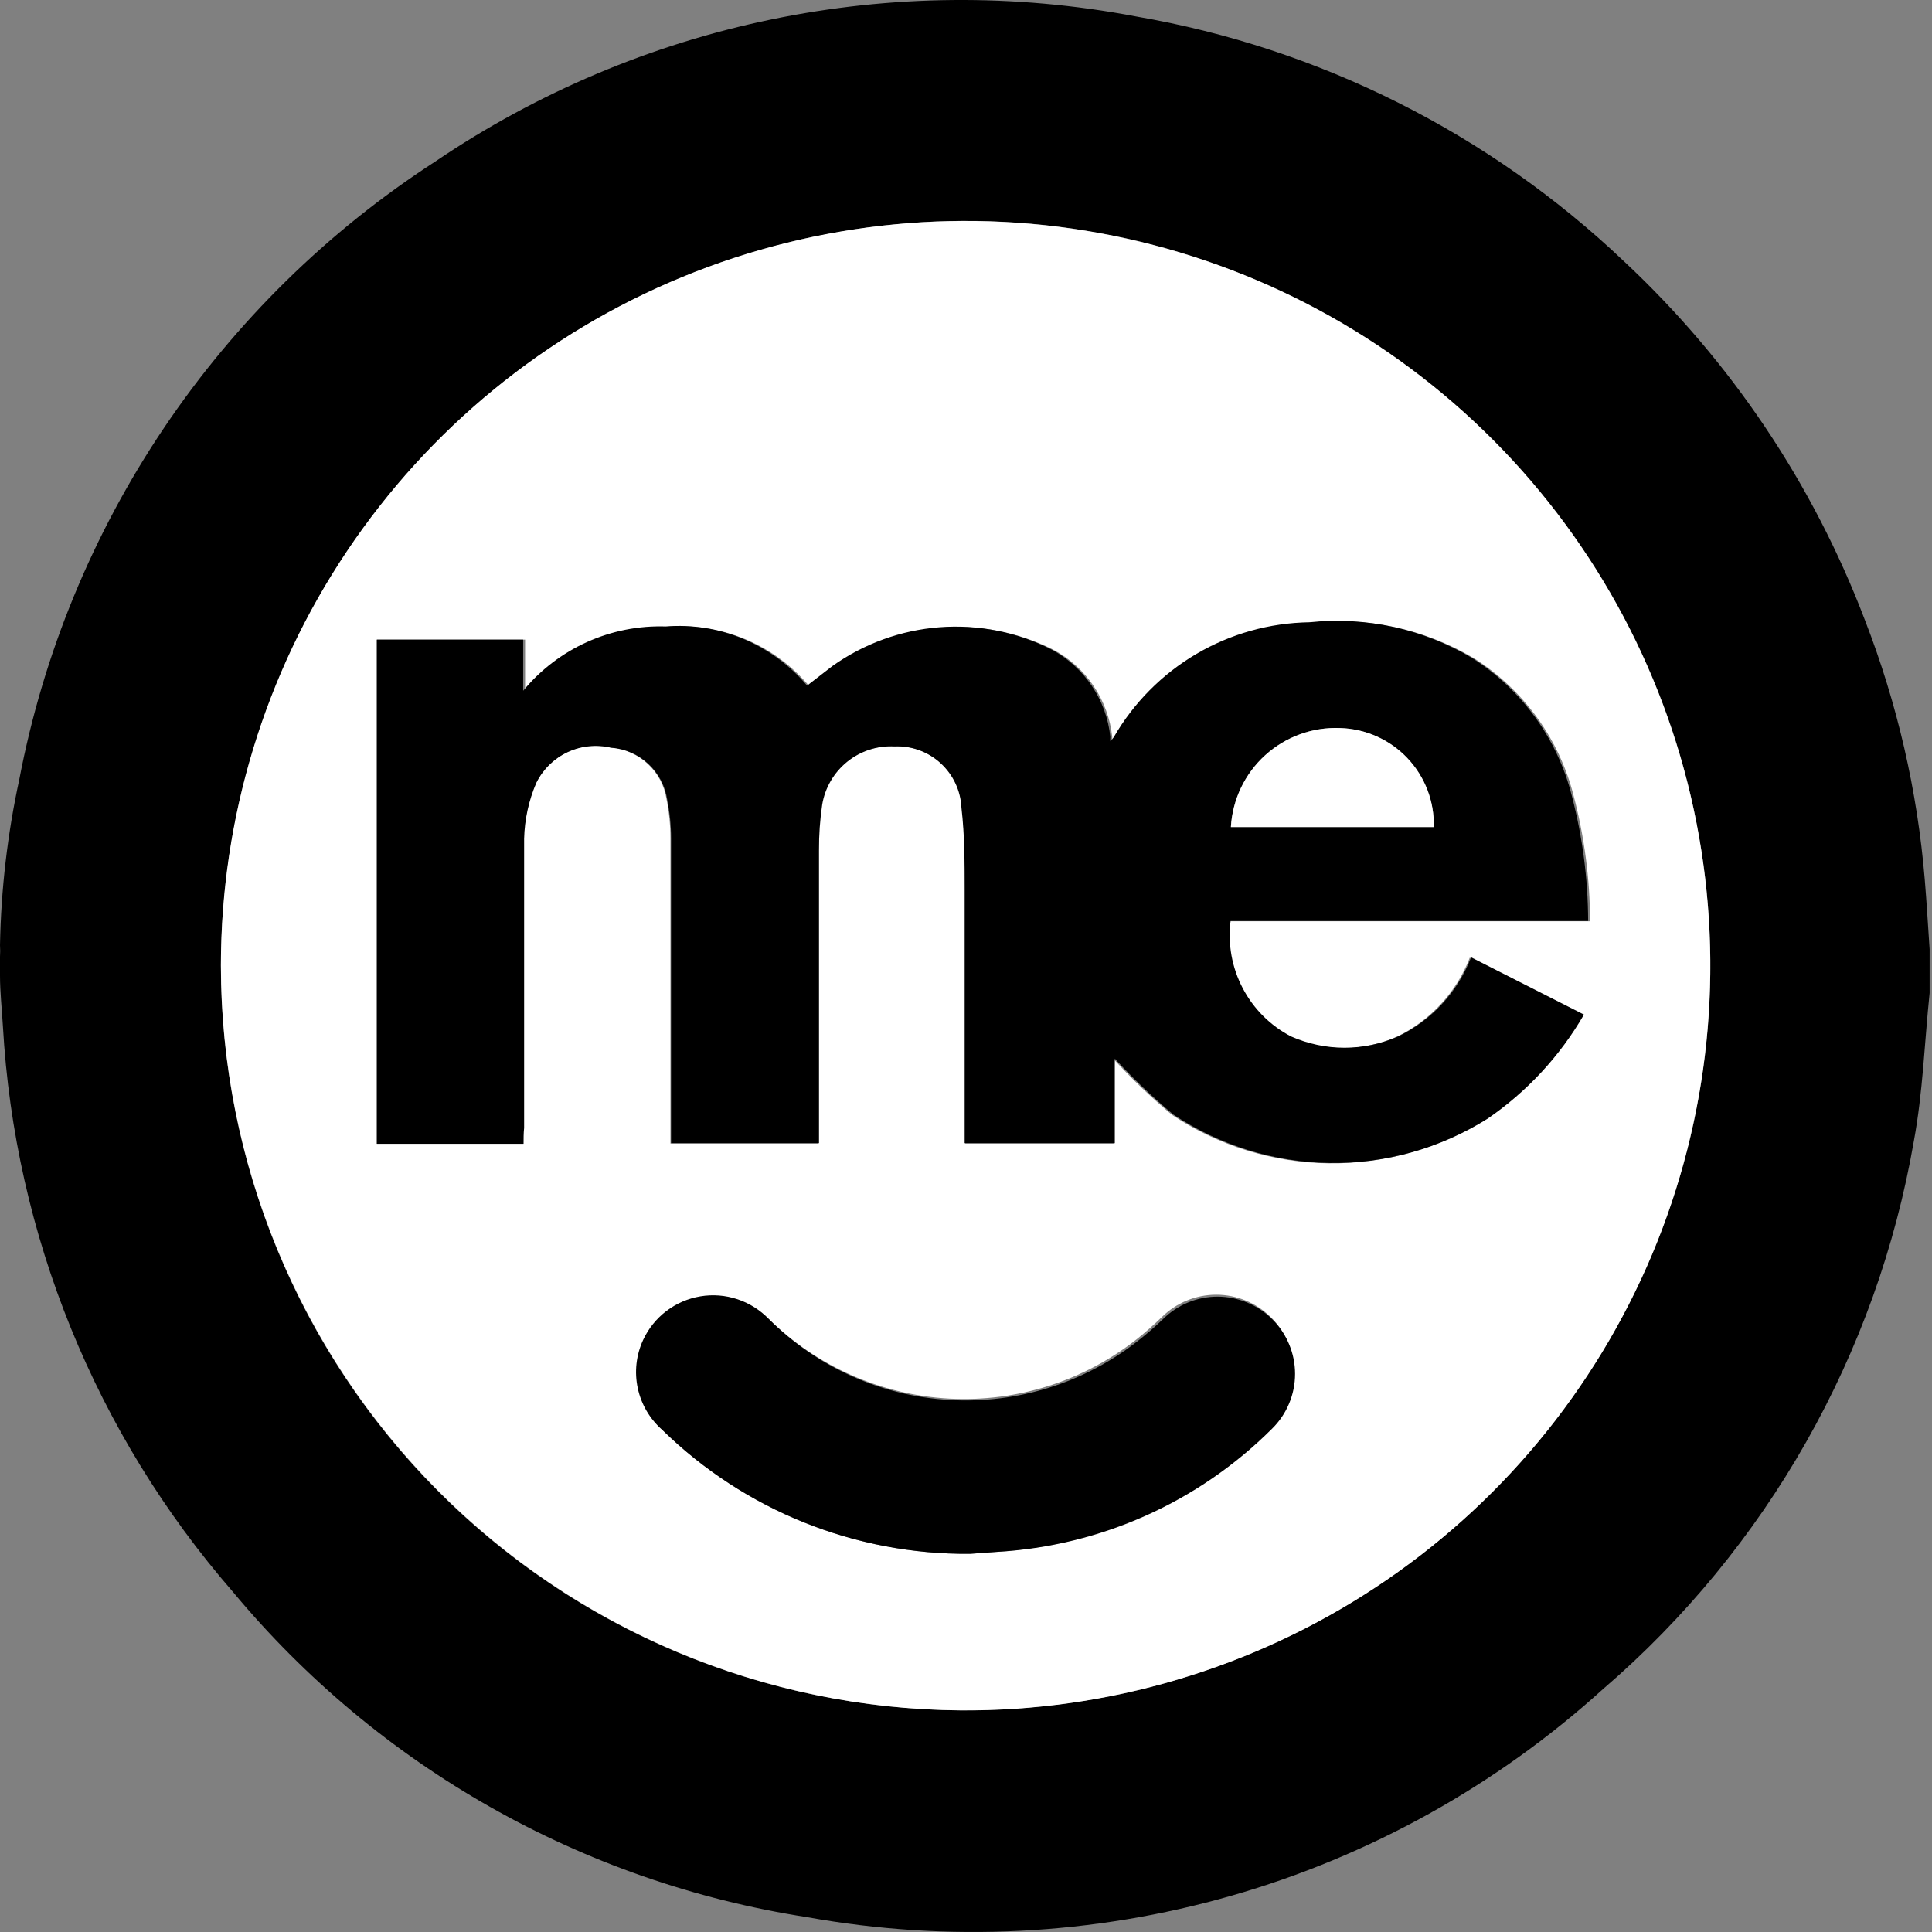
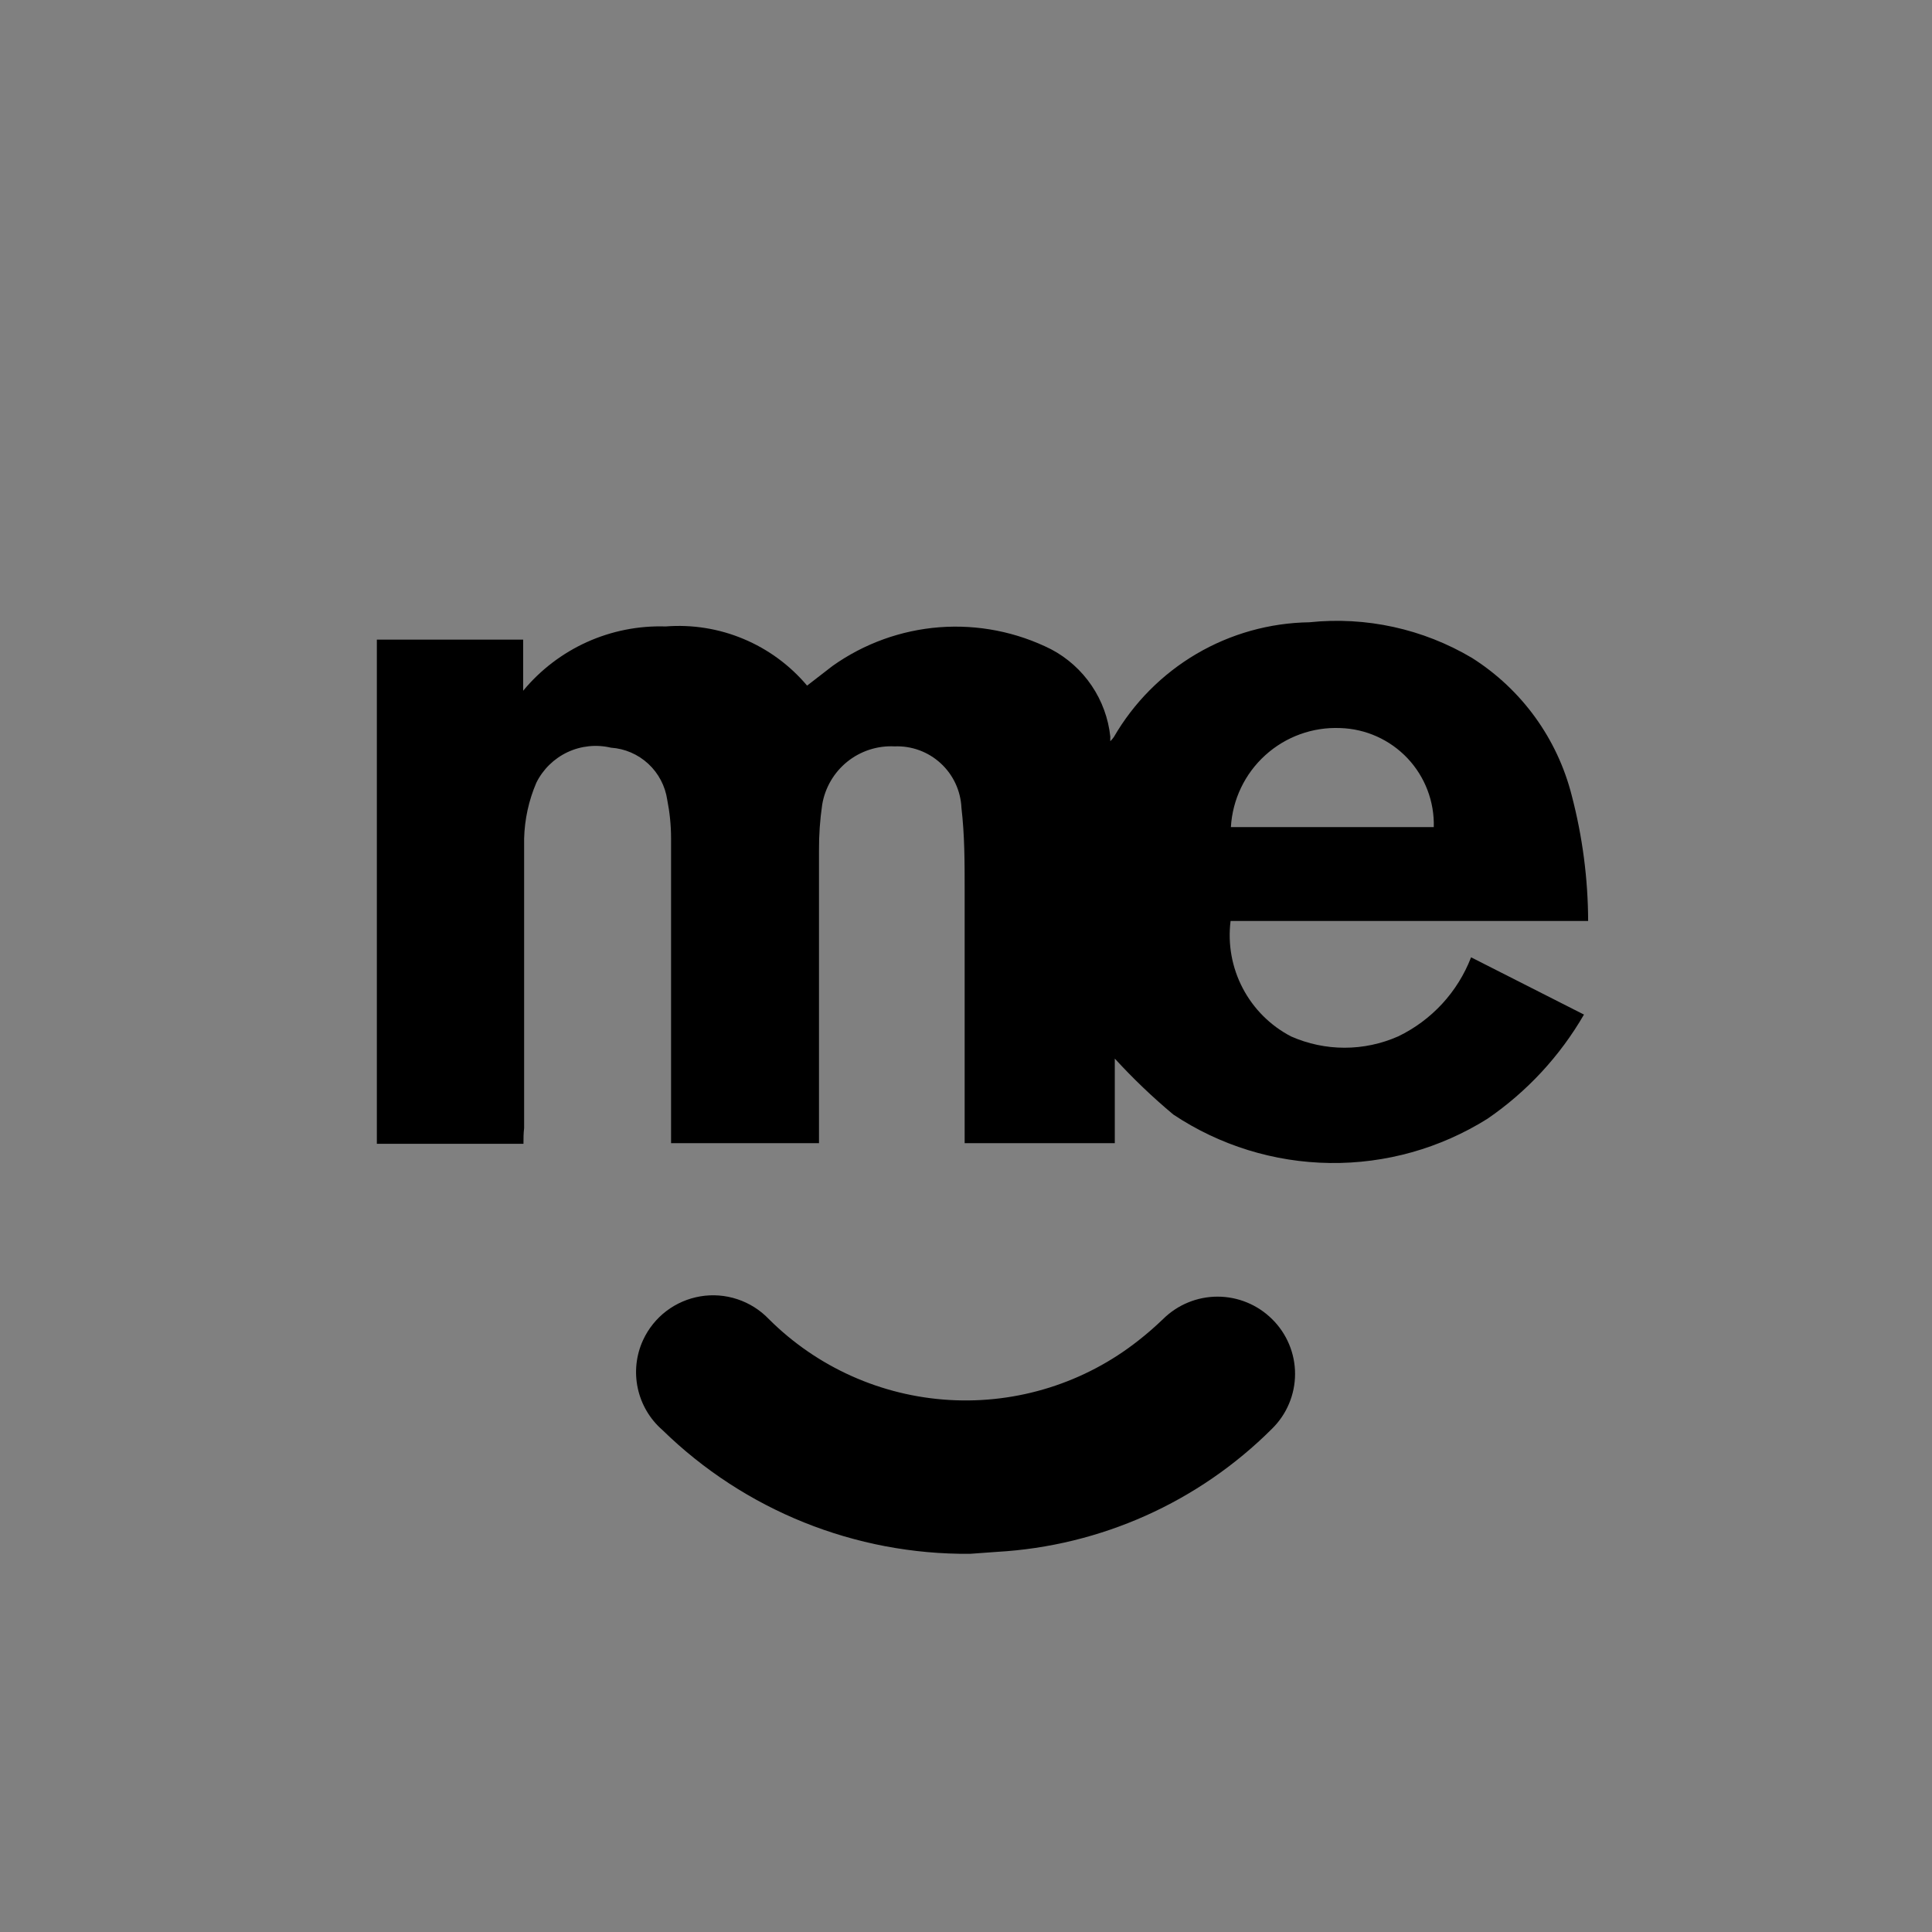
<svg xmlns="http://www.w3.org/2000/svg" width="56" height="56" viewBox="0 0 56 56" fill="none">
  <rect x="0" y="0" width="56" height="56" fill="#808080" stroke="none" />
-   <path d="M0 28.279V27.73C0.007 27.618 0.007 27.506 0 27.394C0.03 25.78 0.217 24.172 0.559 22.594C1.254 18.948 2.682 15.481 4.754 12.402C6.827 9.323 9.503 6.696 12.62 4.68C18.567 0.648 25.87 -0.864 32.929 0.477C38.244 1.391 43.168 3.863 47.077 7.579C50.168 10.467 52.556 14.025 54.058 17.98C54.994 20.392 55.578 22.925 55.791 25.502C55.847 26.173 55.885 26.844 55.931 27.515V28.783C55.782 30.218 55.736 31.663 55.475 33.07C54.406 39.253 51.219 44.871 46.462 48.961C43.377 51.755 39.693 53.803 35.692 54.949C31.691 56.095 27.48 56.307 23.385 55.569C16.875 54.558 10.959 51.204 6.748 46.137C2.771 41.562 0.427 35.795 0.084 29.743C0.056 29.258 0 28.764 0 28.279ZM6.403 27.981C6.402 32.236 7.658 36.397 10.014 39.94C12.37 43.483 15.72 46.251 19.644 47.895C23.568 49.54 27.891 49.989 32.069 49.185C36.247 48.38 40.095 46.359 43.128 43.375C46.161 40.391 48.244 36.577 49.117 32.413C49.989 28.248 49.611 23.919 48.03 19.968C46.449 16.018 43.736 12.623 40.232 10.21C36.727 7.796 32.588 6.473 28.334 6.405C25.472 6.363 22.63 6.89 19.974 7.955C17.317 9.02 14.899 10.602 12.858 12.609C10.818 14.616 9.197 17.009 8.089 19.648C6.981 22.287 6.408 25.119 6.403 27.981Z" fill="black" />
-   <path d="M6.403 27.981C6.405 23.706 7.676 19.528 10.056 15.976C12.435 12.424 15.816 9.659 19.769 8.031C23.723 6.403 28.07 5.986 32.261 6.832C36.451 7.678 40.297 9.75 43.308 12.784C46.32 15.818 48.363 19.678 49.178 23.875C49.994 28.072 49.544 32.416 47.888 36.357C46.23 40.298 43.441 43.659 39.871 46.012C36.302 48.365 32.115 49.606 27.84 49.577C22.141 49.53 16.692 47.235 12.677 43.19C8.663 39.146 6.408 33.68 6.403 27.981ZM15.173 33.154V32.725V24.337C15.187 23.779 15.307 23.228 15.527 22.715C15.716 22.318 16.036 21.997 16.433 21.807C16.83 21.617 17.28 21.569 17.708 21.672C18.107 21.703 18.483 21.868 18.776 22.141C19.069 22.413 19.261 22.777 19.321 23.172C19.395 23.54 19.432 23.915 19.433 24.291V33.145H23.72V32.763V24.663C23.717 24.217 23.748 23.772 23.813 23.331C23.893 22.832 24.157 22.383 24.552 22.069C24.947 21.755 25.444 21.6 25.948 21.634C26.441 21.614 26.921 21.79 27.285 22.124C27.648 22.457 27.864 22.922 27.886 23.414C27.961 24.197 27.979 24.989 27.979 25.782V33.145H32.276V30.694C32.805 31.271 33.371 31.813 33.972 32.315C35.317 33.21 36.892 33.698 38.508 33.719C40.123 33.741 41.71 33.295 43.078 32.437C44.224 31.651 45.179 30.619 45.874 29.417L42.603 27.758C42.215 28.763 41.458 29.583 40.487 30.05C39.998 30.266 39.47 30.378 38.935 30.378C38.401 30.378 37.873 30.266 37.384 30.05C36.785 29.738 36.296 29.25 35.983 28.652C35.67 28.054 35.547 27.374 35.631 26.704H46.089C46.085 25.478 45.925 24.256 45.614 23.07C45.197 21.419 44.163 19.991 42.724 19.08C41.304 18.237 39.651 17.874 38.008 18.046C36.856 18.064 35.729 18.379 34.736 18.962C33.743 19.546 32.918 20.376 32.341 21.373C32.31 21.416 32.276 21.457 32.239 21.494C32.235 21.451 32.235 21.407 32.239 21.364C32.183 20.833 31.997 20.324 31.698 19.882C31.399 19.44 30.996 19.078 30.524 18.829C29.523 18.326 28.404 18.105 27.288 18.191C26.171 18.276 25.099 18.664 24.186 19.313L23.45 19.882C22.952 19.291 22.32 18.827 21.607 18.529C20.893 18.23 20.119 18.107 19.349 18.167C18.564 18.142 17.784 18.297 17.068 18.62C16.352 18.943 15.72 19.426 15.22 20.031V18.54H10.923V33.154H15.173ZM28.119 45.038L28.893 44.982C31.895 44.788 34.721 43.498 36.834 41.356C37.045 41.149 37.212 40.901 37.327 40.629C37.441 40.356 37.5 40.063 37.5 39.767C37.5 39.471 37.441 39.178 37.327 38.905C37.212 38.632 37.045 38.385 36.834 38.178C36.413 37.762 35.846 37.528 35.254 37.528C34.662 37.528 34.095 37.762 33.674 38.178C33.446 38.401 33.206 38.613 32.956 38.812C31.412 40.031 29.476 40.645 27.511 40.539C25.547 40.432 23.688 39.613 22.285 38.234C21.858 37.825 21.287 37.602 20.696 37.614C20.105 37.626 19.544 37.873 19.134 38.299C18.725 38.725 18.502 39.297 18.515 39.888C18.527 40.478 18.773 41.04 19.2 41.449C21.582 43.777 24.789 45.067 28.119 45.038Z" fill="white" />
  <path d="M15.173 33.154H10.923V18.54H15.164V20.022C15.664 19.417 16.297 18.934 17.012 18.611C17.728 18.288 18.508 18.133 19.293 18.158C20.064 18.097 20.838 18.221 21.551 18.52C22.264 18.818 22.896 19.282 23.394 19.873L24.13 19.304C25.043 18.655 26.115 18.267 27.232 18.181C28.349 18.096 29.467 18.317 30.468 18.82C30.94 19.069 31.343 19.431 31.642 19.873C31.941 20.315 32.127 20.824 32.183 21.355C32.18 21.398 32.18 21.442 32.183 21.485C32.22 21.448 32.255 21.407 32.285 21.364C32.862 20.367 33.687 19.537 34.68 18.953C35.673 18.37 36.801 18.054 37.952 18.037C39.595 17.865 41.249 18.228 42.668 19.071C44.107 19.982 45.141 21.41 45.558 23.06C45.869 24.247 46.029 25.468 46.033 26.695H35.669C35.585 27.365 35.707 28.045 36.021 28.643C36.334 29.241 36.822 29.729 37.421 30.041C37.91 30.257 38.438 30.369 38.973 30.369C39.507 30.369 40.036 30.257 40.525 30.041C41.496 29.574 42.252 28.754 42.64 27.748L45.912 29.408C45.217 30.61 44.261 31.642 43.116 32.427C41.748 33.286 40.16 33.732 38.545 33.71C36.93 33.689 35.355 33.201 34.01 32.306C33.409 31.804 32.842 31.262 32.313 30.684V33.136H27.961V32.754V25.782C27.961 24.99 27.961 24.207 27.868 23.415C27.846 22.922 27.63 22.458 27.266 22.124C26.903 21.79 26.422 21.614 25.929 21.634C25.433 21.609 24.946 21.767 24.559 22.078C24.172 22.39 23.914 22.832 23.832 23.321C23.767 23.763 23.736 24.208 23.739 24.654V33.136H19.451V32.744V24.3C19.451 23.924 19.413 23.55 19.34 23.182C19.281 22.782 19.087 22.413 18.791 22.139C18.494 21.864 18.112 21.699 17.709 21.672C17.286 21.572 16.843 21.618 16.45 21.802C16.058 21.987 15.739 22.299 15.546 22.688C15.326 23.201 15.206 23.751 15.192 24.309V32.698C15.173 32.856 15.173 32.996 15.173 33.154ZM41.559 23.974C41.579 23.234 41.305 22.516 40.797 21.978C40.288 21.44 39.587 21.125 38.847 21.103C38.048 21.07 37.268 21.352 36.675 21.89C36.082 22.427 35.724 23.175 35.678 23.974H41.559ZM28.119 45.038C24.789 45.068 21.582 43.777 19.2 41.449C18.837 41.133 18.587 40.708 18.486 40.238C18.385 39.767 18.439 39.277 18.641 38.84C18.794 38.51 19.025 38.222 19.315 38.001C19.605 37.781 19.944 37.635 20.303 37.575C20.662 37.515 21.03 37.544 21.375 37.659C21.721 37.774 22.033 37.971 22.285 38.234C23.684 39.63 25.547 40.464 27.521 40.579C29.494 40.694 31.442 40.082 32.994 38.858C33.244 38.663 33.483 38.454 33.712 38.234C34.132 37.818 34.7 37.584 35.291 37.584C35.883 37.584 36.451 37.818 36.871 38.234C37.082 38.441 37.25 38.689 37.364 38.961C37.479 39.234 37.538 39.527 37.538 39.823C37.538 40.119 37.479 40.412 37.364 40.685C37.25 40.958 37.082 41.205 36.871 41.412C34.74 43.541 31.901 44.812 28.893 44.982L28.119 45.038Z" fill="black" />
-   <path d="M41.559 23.973H35.678C35.724 23.175 36.081 22.426 36.674 21.889C37.267 21.352 38.047 21.07 38.847 21.103C39.587 21.125 40.288 21.439 40.796 21.977C41.305 22.515 41.579 23.233 41.559 23.973Z" fill="white" />
</svg>